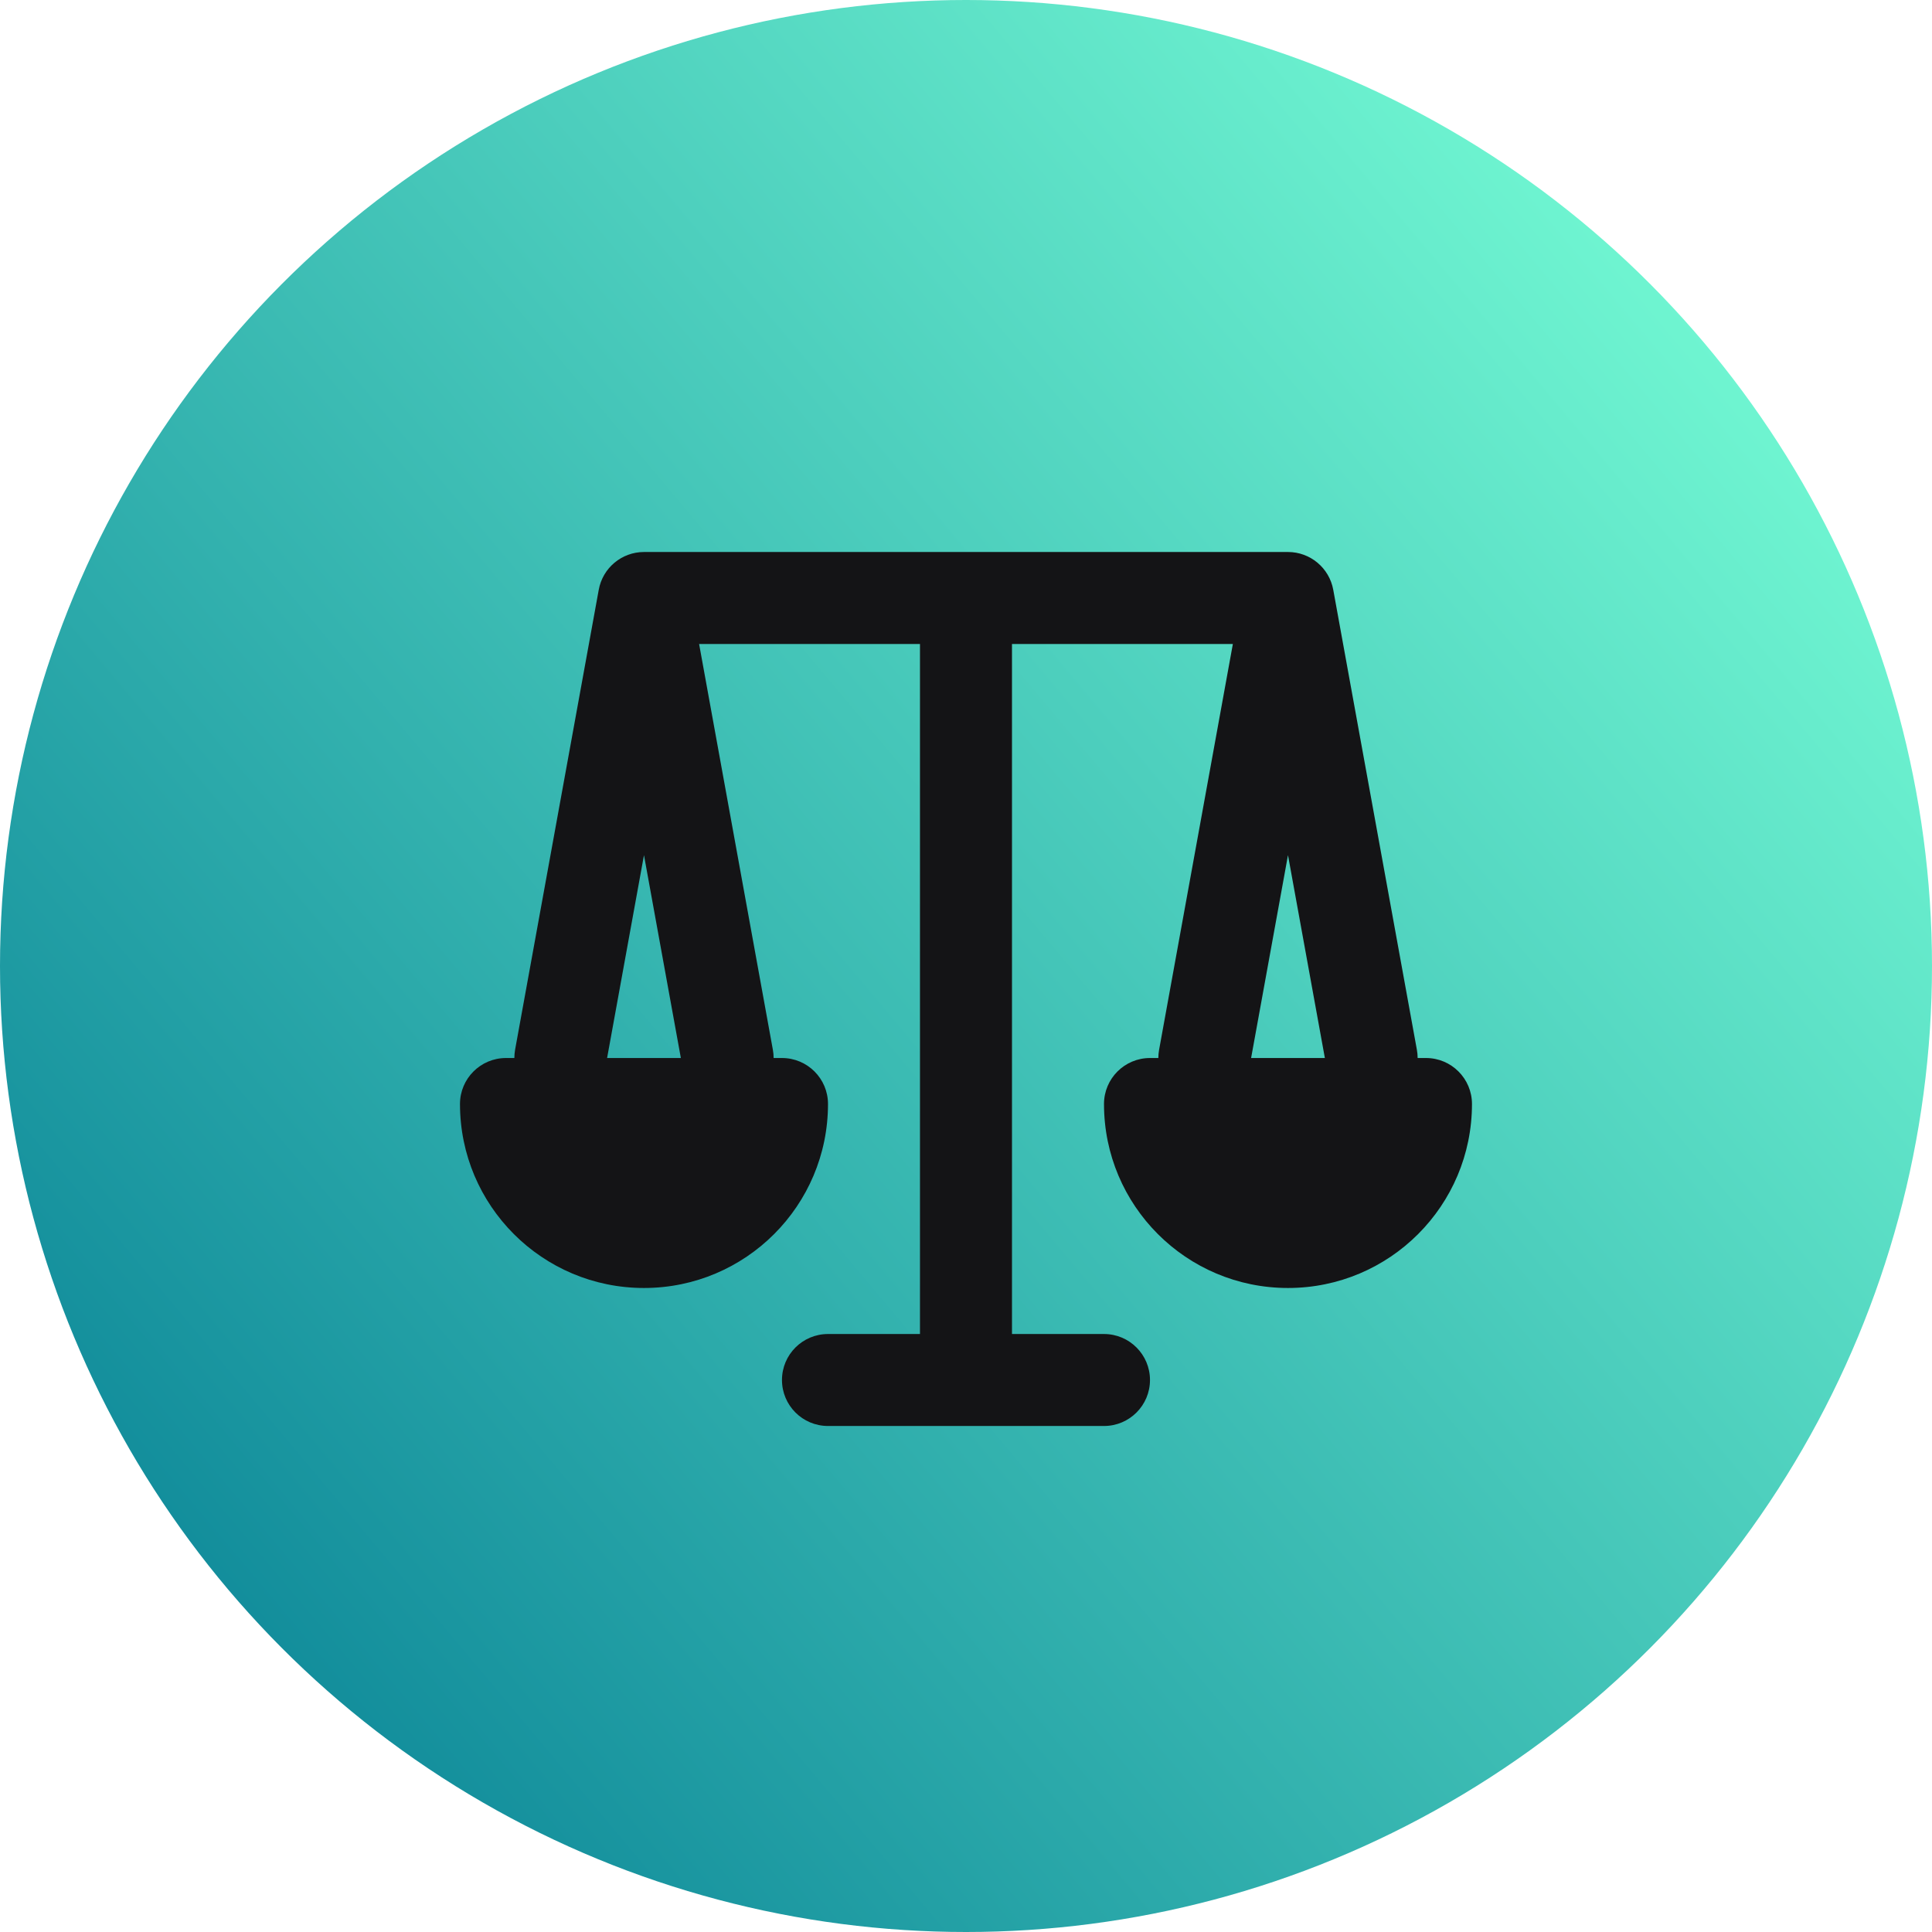
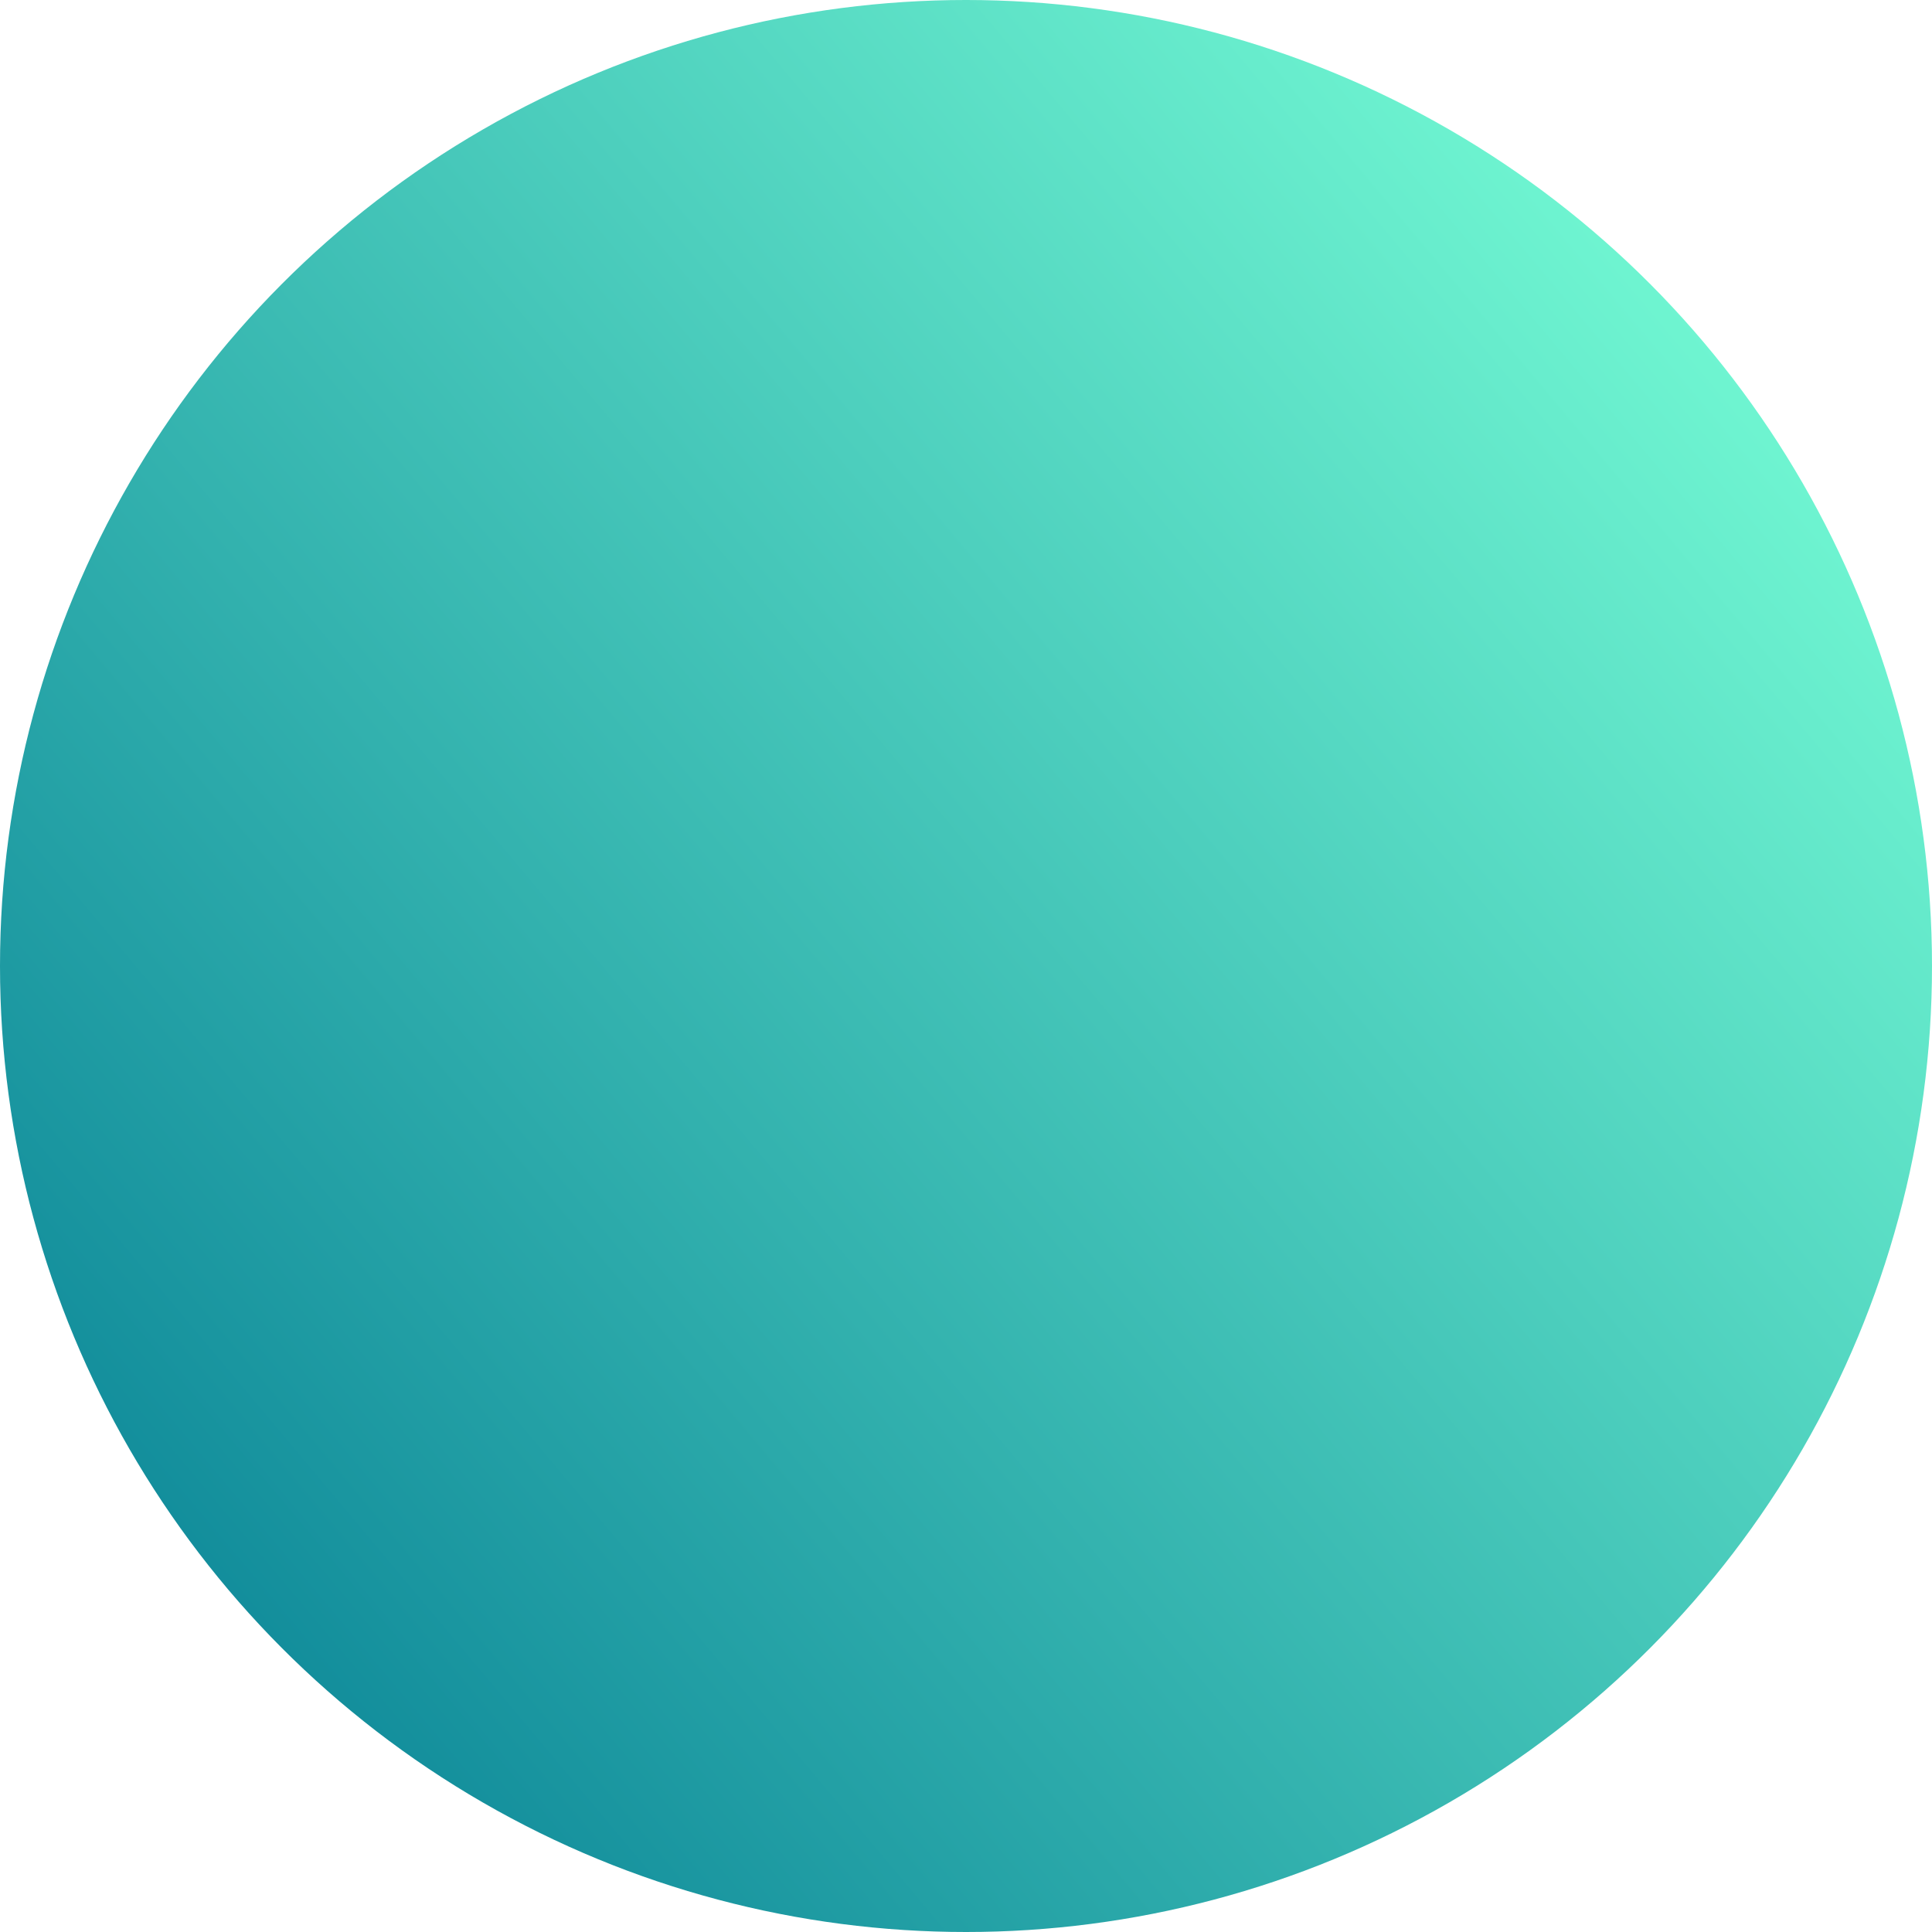
<svg xmlns="http://www.w3.org/2000/svg" width="56" height="56" viewBox="0 0 56 56" fill="none">
  <circle cx="28" cy="28" r="28" fill="url(#paint0_linear)" />
-   <path fill-rule="evenodd" clip-rule="evenodd" d="M18.666 16C18.022 16 17.47 16.461 17.355 17.095L14.93 30.428C14.916 30.508 14.909 30.588 14.909 30.667H14.666C13.93 30.667 13.333 31.264 13.333 32C13.333 34.946 15.721 37.333 18.666 37.333C21.612 37.333 24 34.946 24 32C24 31.264 23.403 30.667 22.666 30.667H22.424C22.424 30.588 22.417 30.508 22.402 30.428L20.264 18.667H26.666V38.667H24C23.263 38.667 22.666 39.264 22.666 40C22.666 40.736 23.263 41.333 24 41.333H32C32.736 41.333 33.333 40.736 33.333 40C33.333 39.264 32.736 38.667 32 38.667H29.333V18.667H35.735L33.597 30.428C33.583 30.508 33.575 30.588 33.575 30.667H33.333C32.597 30.667 32 31.264 32 32C32 34.946 34.388 37.333 37.333 37.333C40.279 37.333 42.666 34.946 42.666 32C42.666 31.264 42.069 30.667 41.333 30.667H41.091C41.091 30.588 41.084 30.508 41.069 30.428L38.645 17.095C38.529 16.461 37.977 16 37.333 16H18.666ZM38.402 30.667L37.333 24.787L36.264 30.667H38.402ZM19.735 30.667L18.666 24.787L17.597 30.667H19.735Z" fill="#141416" />
  <defs>
    <linearGradient id="paint0_linear" x1="-7.00355e-07" y1="56" x2="56" y2="9" gradientUnits="userSpaceOnUse">
      <stop stop-color="#007991" />
      <stop offset="1" stop-color="#78FFD6" />
    </linearGradient>
  </defs>
</svg>